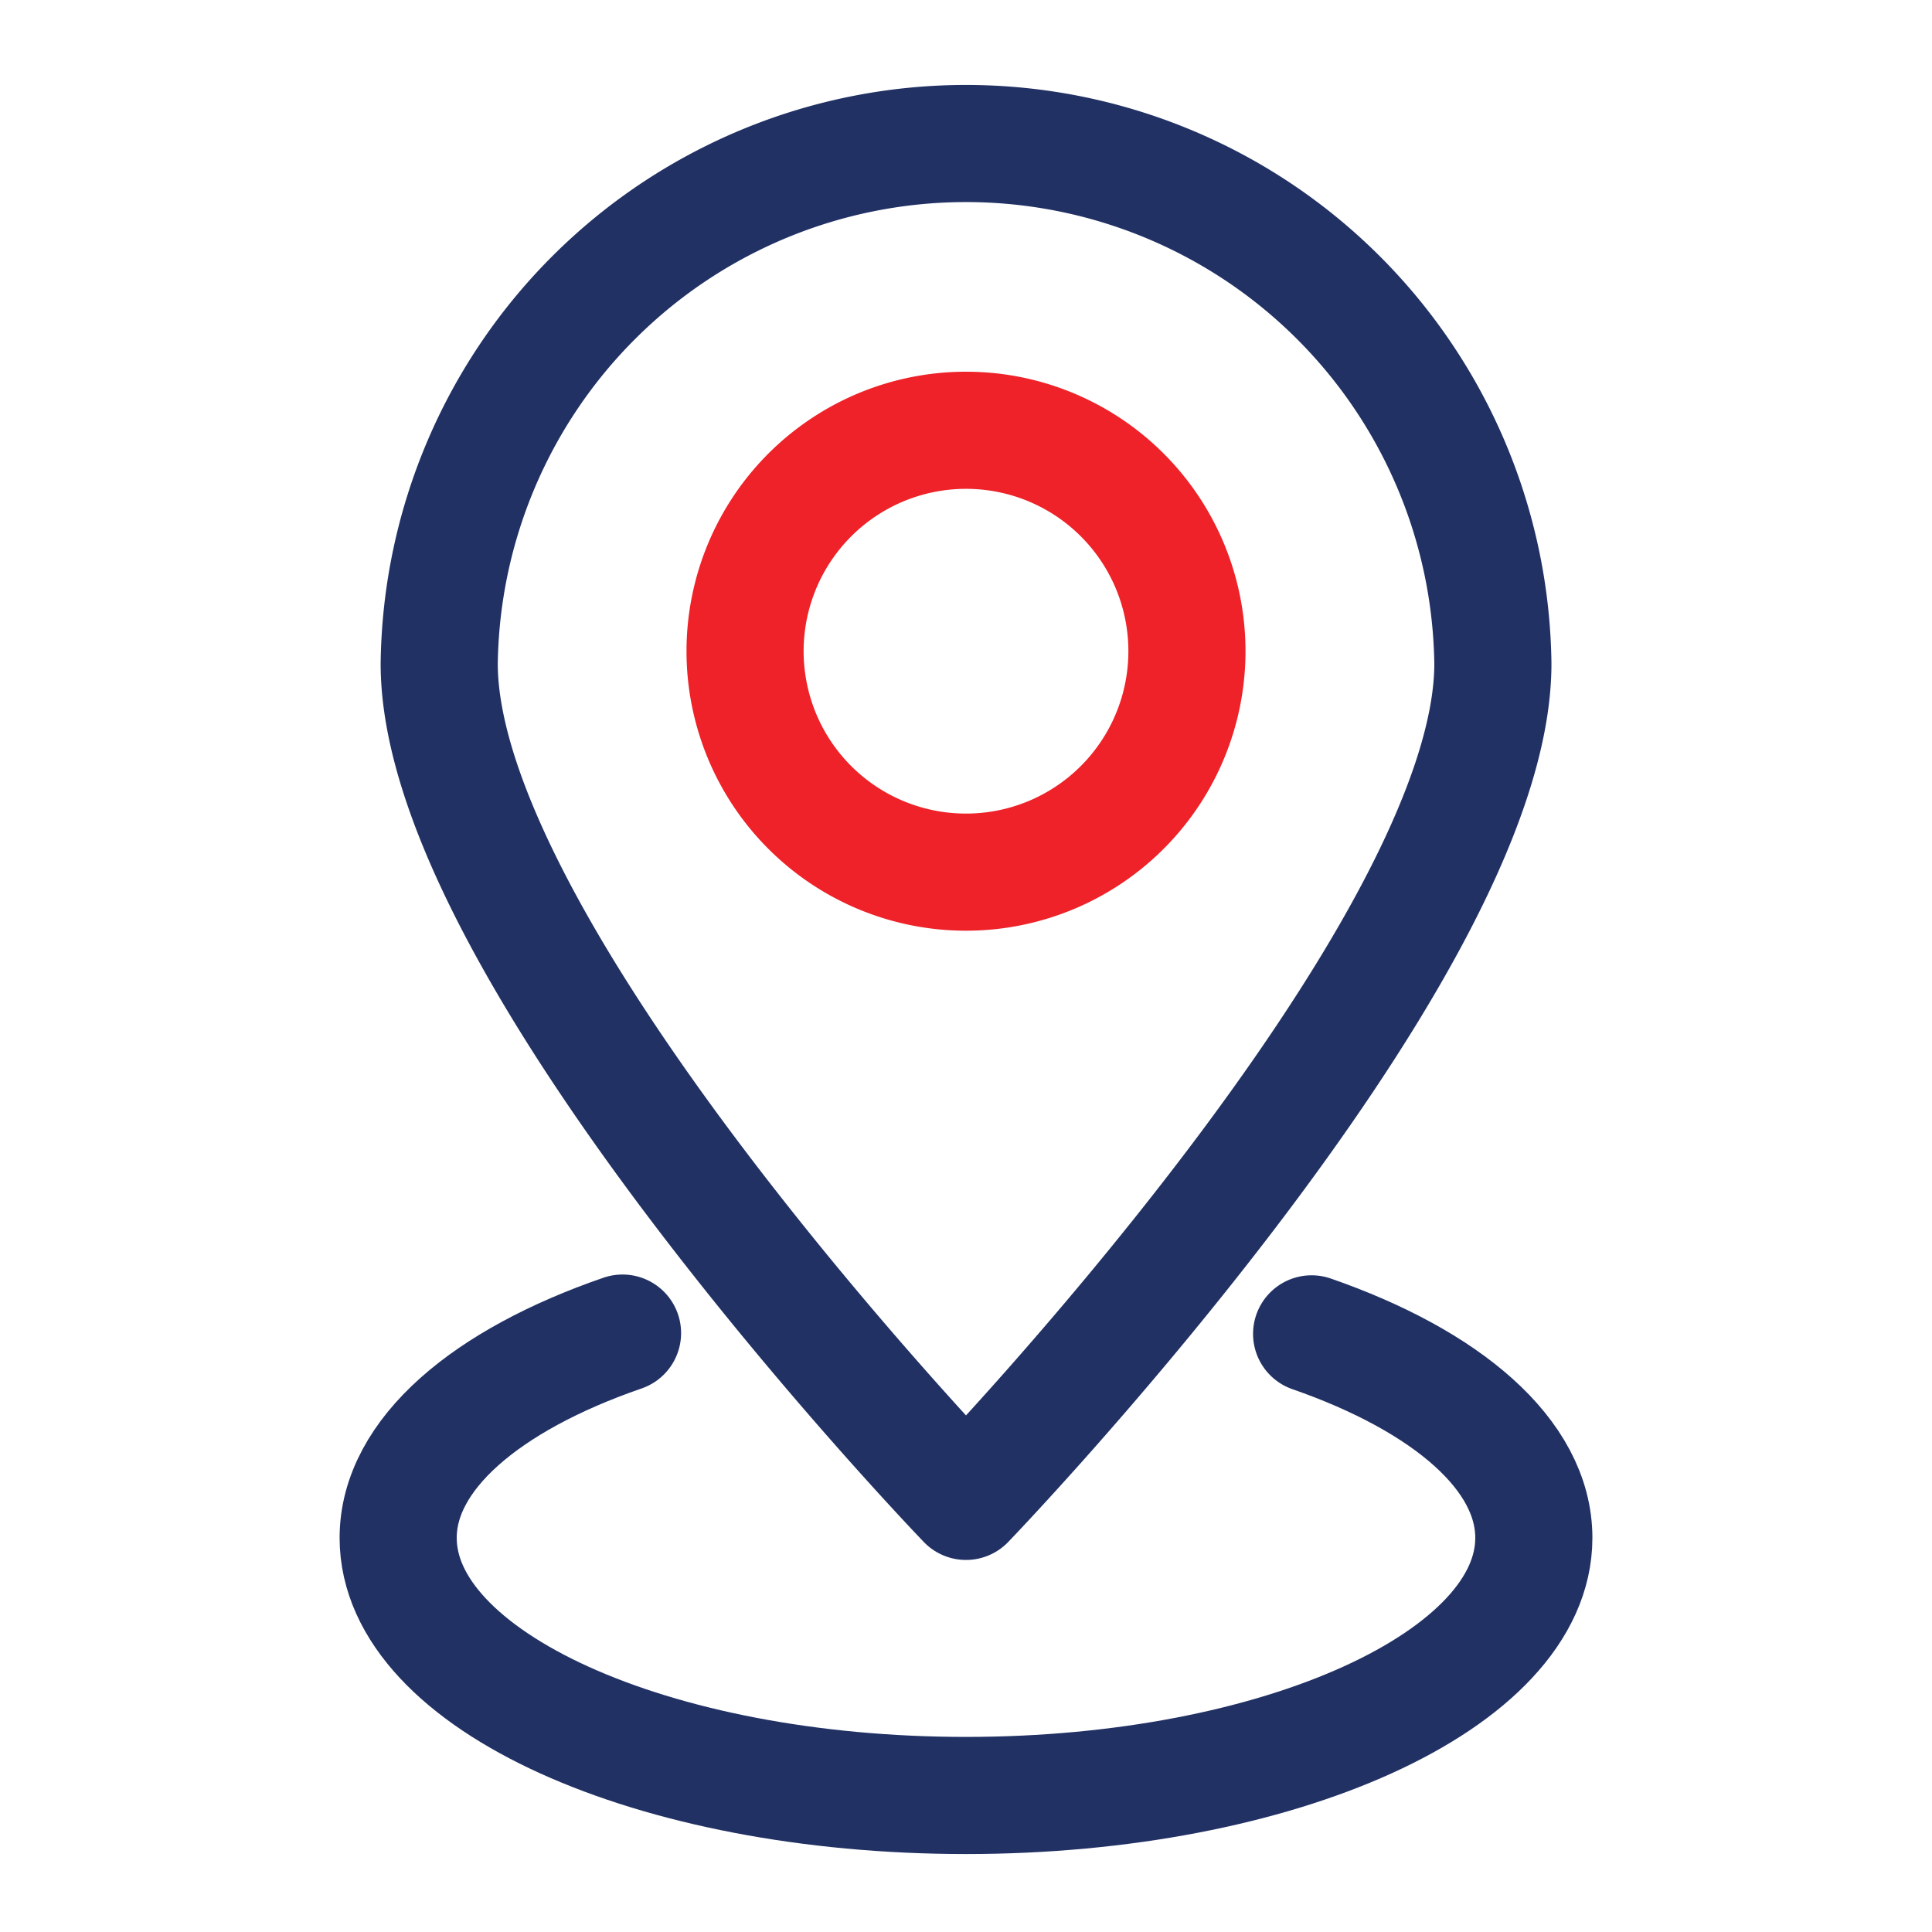
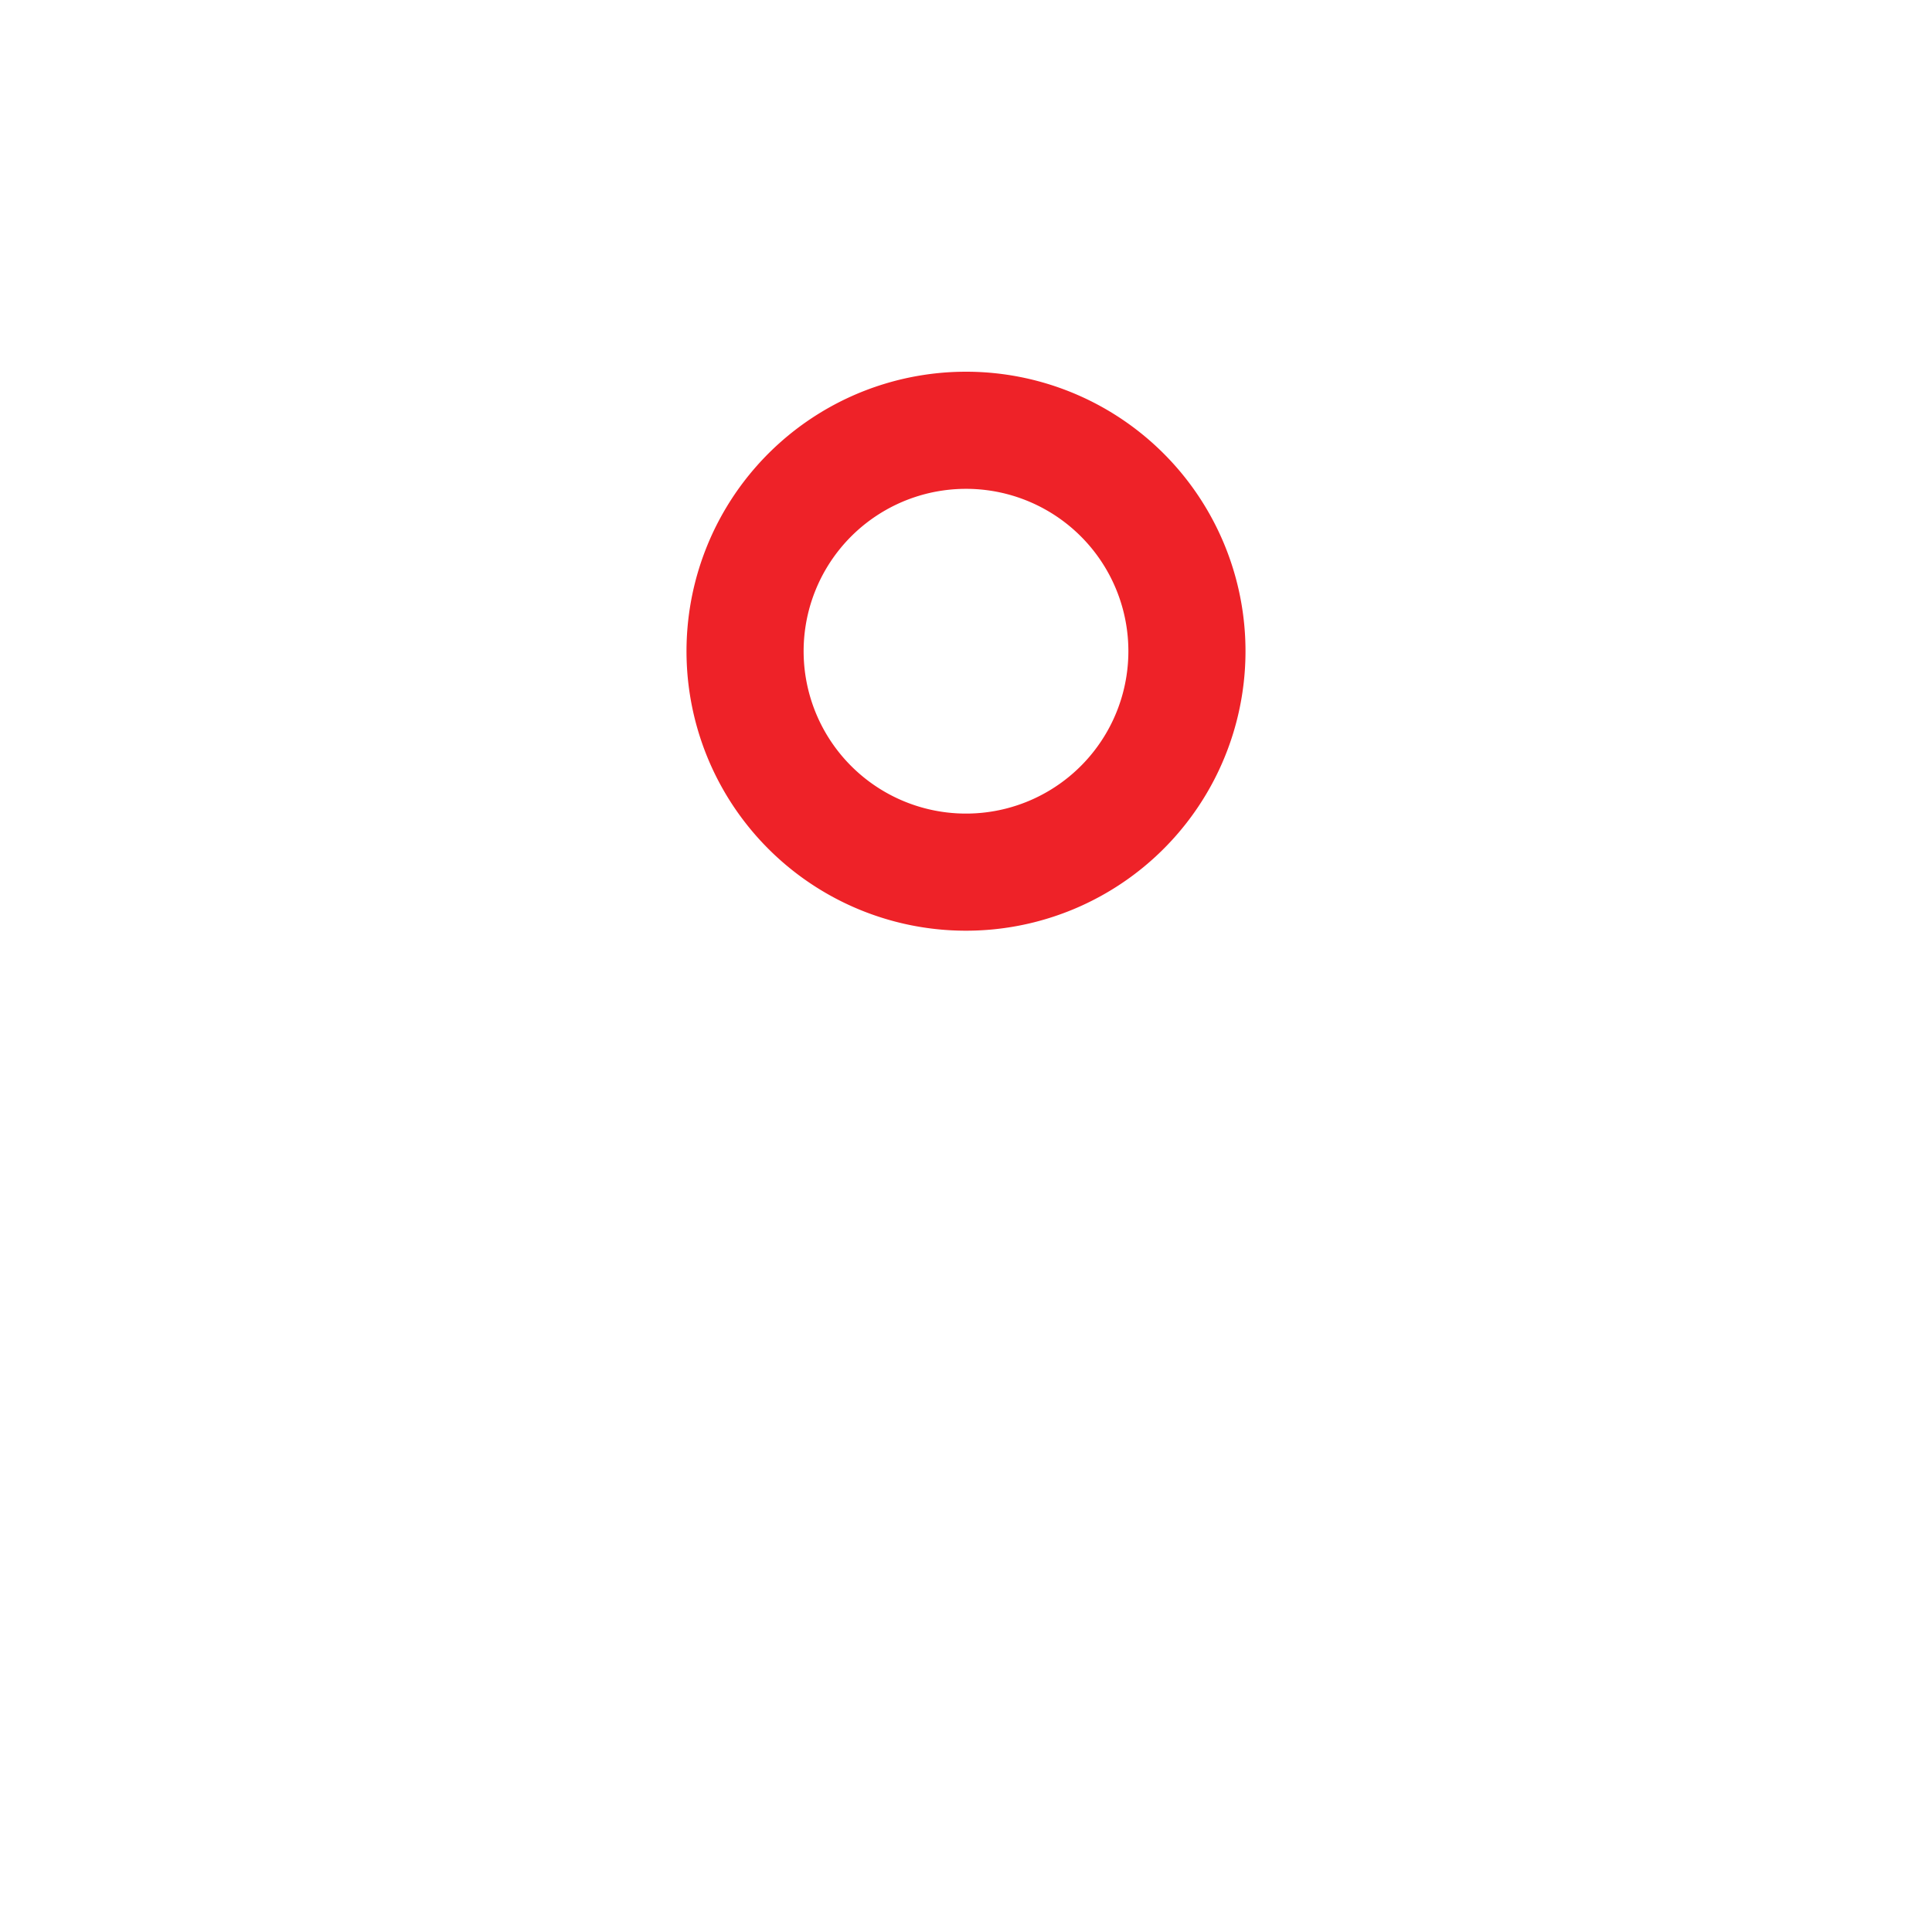
<svg xmlns="http://www.w3.org/2000/svg" id="Layer_1" data-name="Layer 1" viewBox="0 0 225 225">
  <defs>
    <style>.cls-1,.cls-2{fill:none;stroke-linecap:round;stroke-linejoin:round;stroke-width:13.64px;}.cls-1{stroke:#ee2228;}.cls-2{stroke:#213164;}</style>
  </defs>
  <title>austin</title>
  <g id="Group_69" data-name="Group 69">
    <path id="Path_444" data-name="Path 444" class="cls-1" d="M138.23,75.82a25.73,25.73,0,1,1-25.74-25.71h0A25.72,25.72,0,0,1,138.23,75.82Z" />
-     <path id="Path_445" data-name="Path 445" class="cls-2" d="M51.15,77.29a61.36,61.36,0,0,1,122.71,0c0,33.89-61.36,97.56-61.36,97.56S51.15,111.18,51.15,77.29Z" />
-     <path id="Path_446" data-name="Path 446" class="cls-2" d="M152.75,155.34c15.74,5.47,25.88,14.08,25.88,23.76,0,16.55-29.61,30-66.13,30s-66.13-13.41-66.13-30c0-9.73,10.26-18.38,26.13-23.85" />
  </g>
</svg>